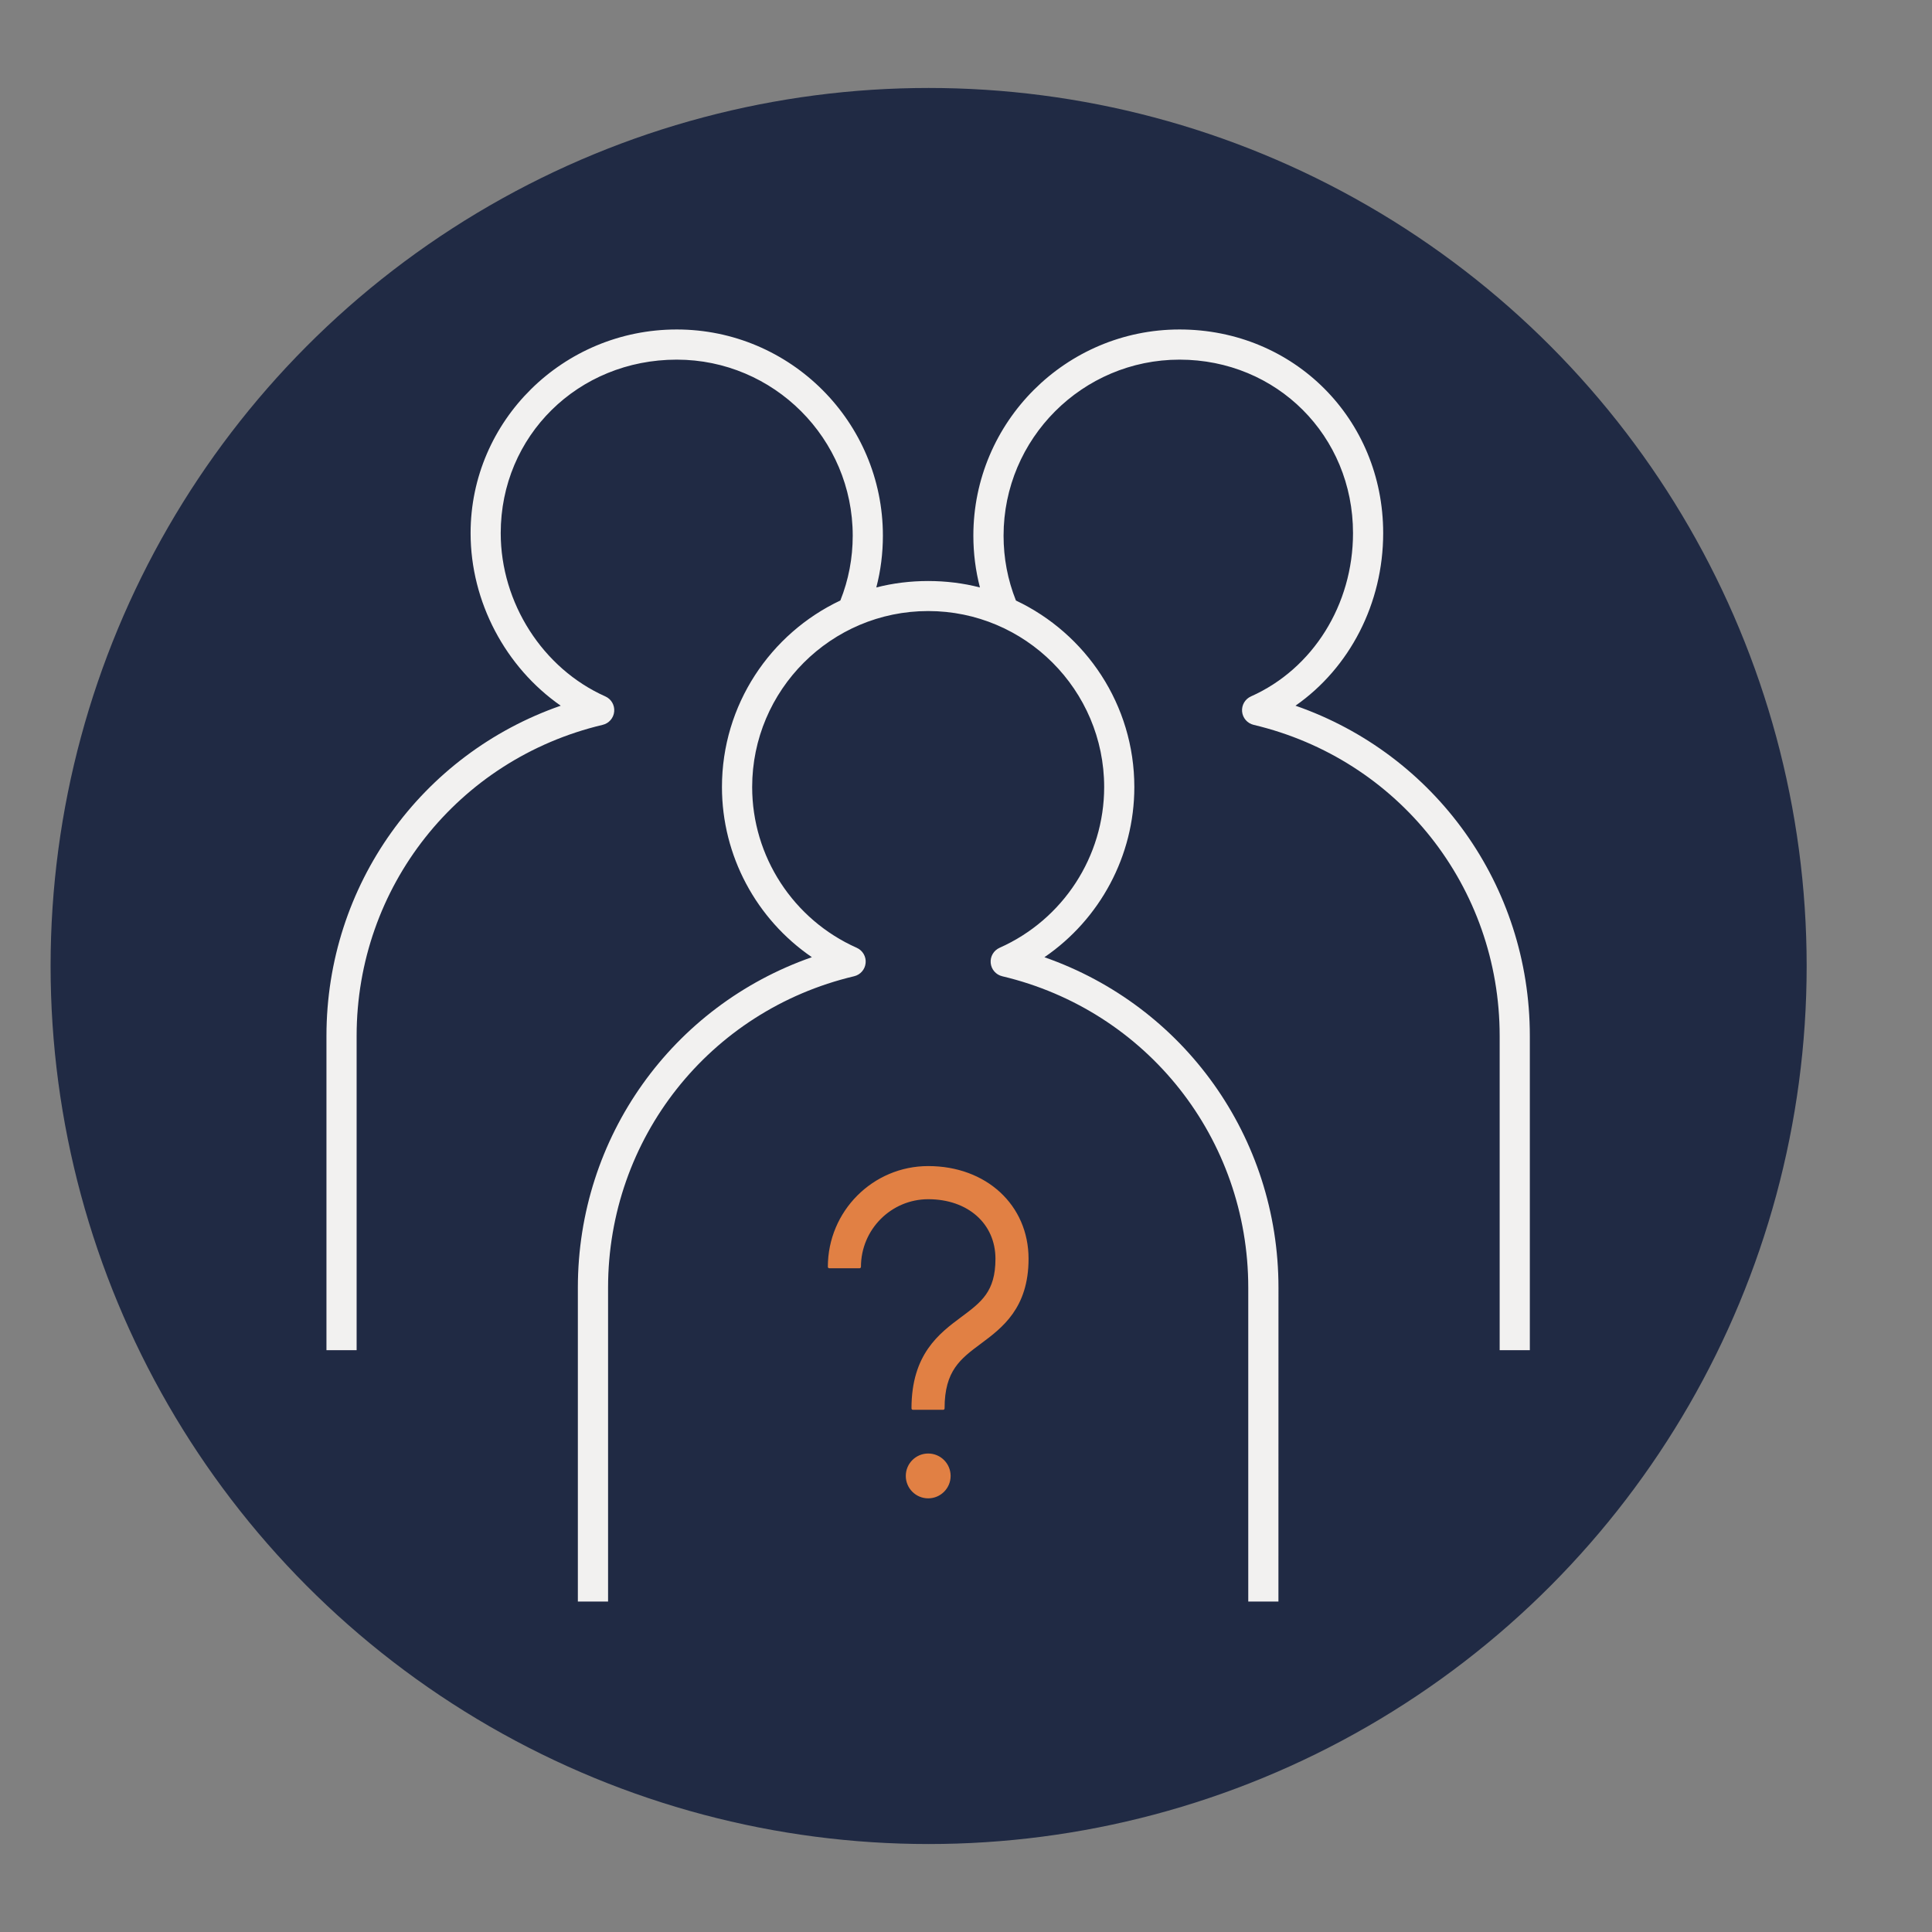
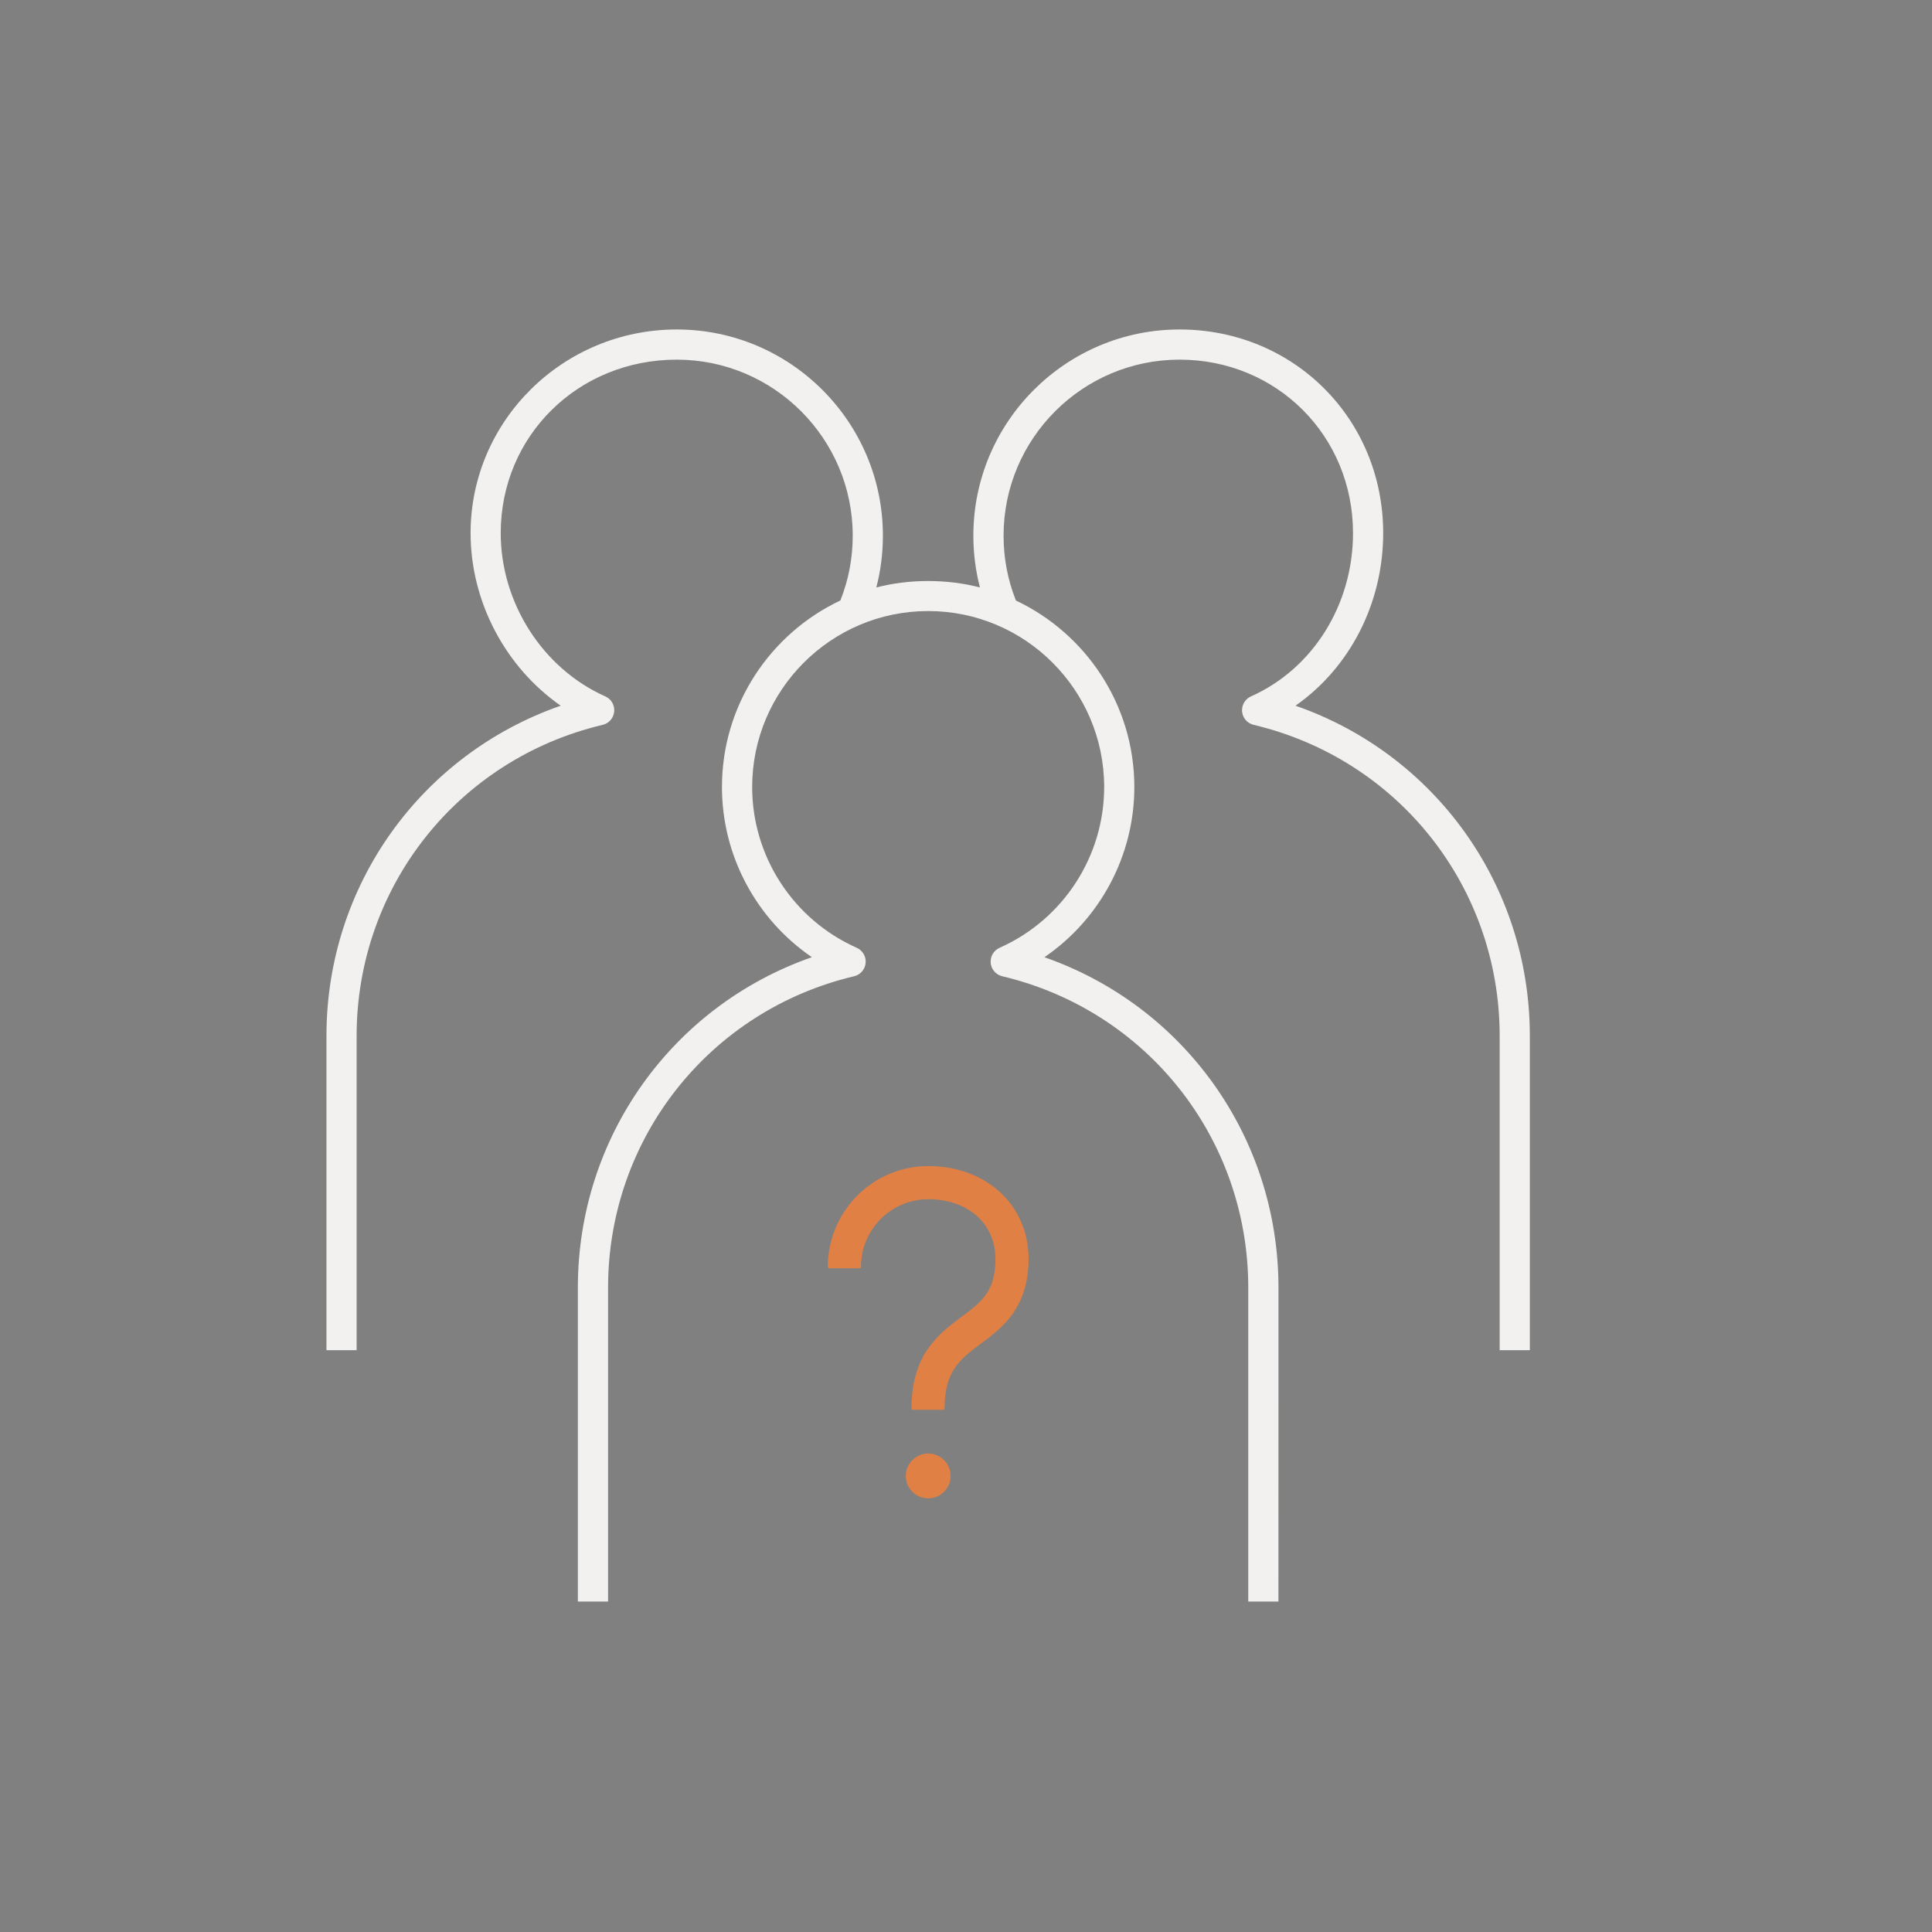
<svg xmlns="http://www.w3.org/2000/svg" xmlns:ns1="http://www.serif.com/" width="100%" height="100%" viewBox="0 0 32 32" version="1.1" xml:space="preserve" style="fill-rule:evenodd;clip-rule:evenodd;stroke-linejoin:round;stroke-miterlimit:2;">
  <rect x="0" y="0" width="32" height="32" fill="#808080" stroke="none" />
  <g transform="matrix(1,0,0,1,-1.597,-0.812)">
-     <circle cx="16.978" cy="16.812" r="14.543" style="fill:rgb(32,42,68);" />
-   </g>
+     </g>
  <g id="anonymous--users_1_" transform="matrix(0.694,0,0,0.694,4.269,5.013)">
    <path d="M24.36,31L23.64,31L23.64,23.508C23.64,19.952 21.226,16.896 17.768,16.076C17.618,16.04 17.507,15.913 17.493,15.76C17.478,15.606 17.564,15.46 17.705,15.397C19.222,14.722 20.201,13.216 20.201,11.561C20.201,9.245 18.317,7.36 16.001,7.36C13.685,7.36 11.8,9.244 11.8,11.561C11.8,13.216 12.78,14.723 14.296,15.397C14.437,15.46 14.523,15.606 14.508,15.76C14.494,15.913 14.383,16.041 14.233,16.076C10.775,16.896 8.361,19.952 8.361,23.508L8.361,31L7.64,31L7.64,23.508C7.64,19.911 9.897,16.783 13.225,15.621C11.899,14.714 11.079,13.2 11.079,11.56C11.079,9.596 12.236,7.896 13.905,7.108C14.101,6.617 14.2,6.097 14.2,5.561C14.2,3.245 12.316,1.36 10,1.36C7.645,1.36 5.799,3.179 5.799,5.5C5.799,7.166 6.802,8.732 8.295,9.397C8.437,9.46 8.522,9.606 8.507,9.76C8.493,9.913 8.382,10.041 8.232,10.076C4.774,10.896 2.36,13.948 2.36,17.5L2.36,25L1.64,25L1.64,17.5C1.64,13.906 3.899,10.779 7.231,9.619C5.917,8.705 5.08,7.144 5.08,5.5C5.08,2.82 7.287,0.64 10,0.64C12.713,0.64 14.92,2.847 14.92,5.56C14.92,5.982 14.868,6.396 14.763,6.797C15.554,6.592 16.446,6.592 17.236,6.797C17.132,6.396 17.079,5.982 17.079,5.56C17.079,2.847 19.287,0.64 22,0.64C24.726,0.64 26.86,2.775 26.86,5.5C26.86,7.18 26.061,8.715 24.767,9.619C28.1,10.778 30.36,13.906 30.36,17.5L30.36,25L29.64,25L29.64,17.5C29.64,13.948 27.226,10.896 23.768,10.076C23.618,10.04 23.507,9.913 23.493,9.76C23.478,9.606 23.564,9.46 23.705,9.397C25.184,8.738 26.14,7.208 26.14,5.5C26.14,3.179 24.322,1.36 22,1.36C19.684,1.36 17.8,3.244 17.8,5.561C17.8,6.097 17.899,6.617 18.095,7.109C19.764,7.898 20.921,9.597 20.921,11.561C20.921,13.201 20.101,14.715 18.775,15.622C22.104,16.784 24.361,19.912 24.361,23.509L24.36,31ZM16.5,28C16.5,27.724 16.276,27.5 16,27.5C15.724,27.5 15.5,27.724 15.5,28C15.5,28.276 15.724,28.5 16,28.5C16.276,28.5 16.5,28.276 16.5,28ZM17.241,24.812C17.739,24.441 18.36,23.979 18.36,22.818C18.36,21.556 17.368,20.64 16,20.64C14.698,20.64 13.64,21.702 13.64,23.009L14.36,23.009C14.36,22.1 15.096,21.361 16.001,21.361C16.966,21.361 17.64,21.96 17.64,22.818C17.64,23.618 17.292,23.877 16.811,24.235C16.287,24.625 15.636,25.11 15.636,26.387L16.356,26.387C16.355,25.471 16.746,25.18 17.241,24.812Z" style="fill:rgb(242,241,240);fill-rule:nonzero;" />
  </g>
  <g id="_Transparent_Rectangle" transform="matrix(1,0,0,1,-0.619,0)">
-     <rect x="0" y="0" width="32" height="32" style="fill:none;" />
-   </g>
+     </g>
  <g id="anonymous--users_1_1" ns1:id="anonymous--users_1_" transform="matrix(0.694,0,0,0.694,4.27,5.014)">
    <path d="M16.5,28C16.5,27.724 16.276,27.5 16,27.5C15.724,27.5 15.5,27.724 15.5,28C15.5,28.276 15.724,28.5 16,28.5C16.276,28.5 16.5,28.276 16.5,28ZM17.241,24.812C17.739,24.441 18.36,23.979 18.36,22.818C18.36,21.556 17.368,20.64 16,20.64C14.698,20.64 13.64,21.702 13.64,23.009L14.36,23.009C14.36,22.1 15.096,21.361 16.001,21.361C16.966,21.361 17.64,21.96 17.64,22.818C17.64,23.618 17.292,23.877 16.811,24.235C16.287,24.625 15.636,25.11 15.636,26.387L16.356,26.387C16.355,25.471 16.746,25.18 17.241,24.812Z" style="fill:rgb(225,128,68);fill-rule:nonzero;stroke:rgb(225,128,68);stroke-width:0.07px;" />
  </g>
</svg>